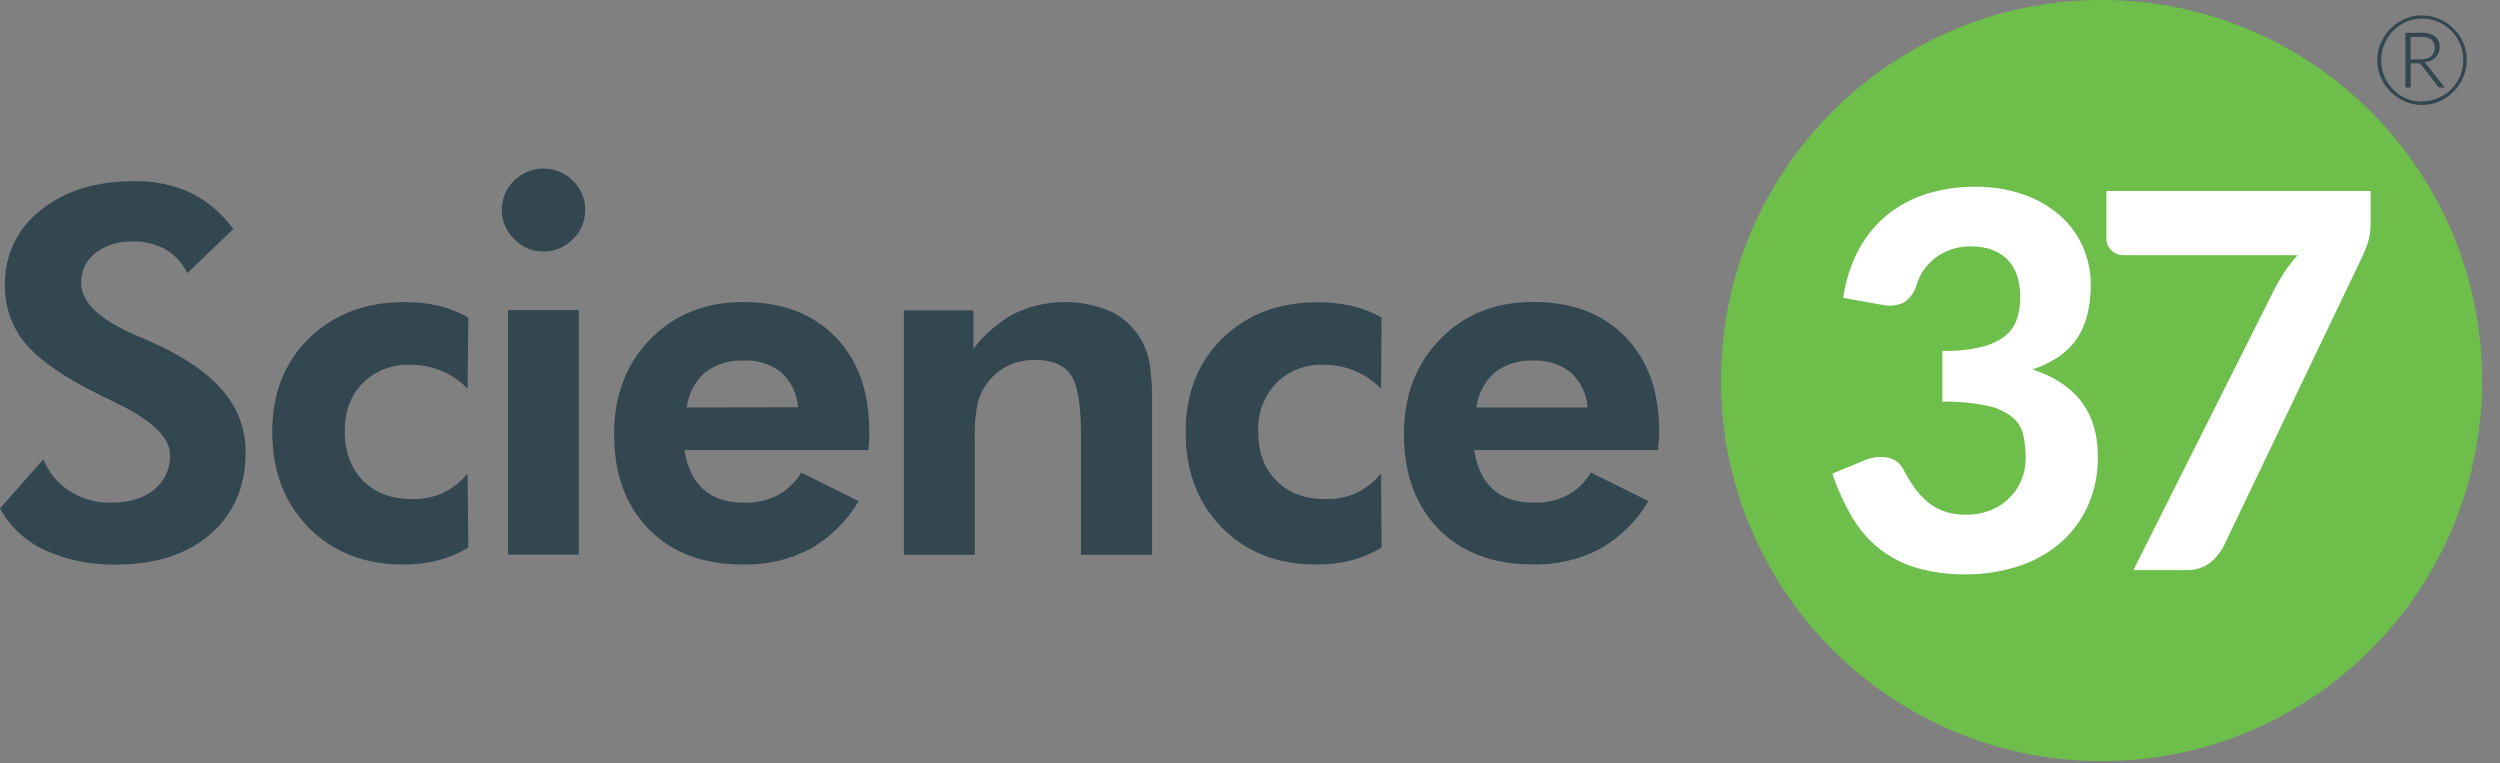
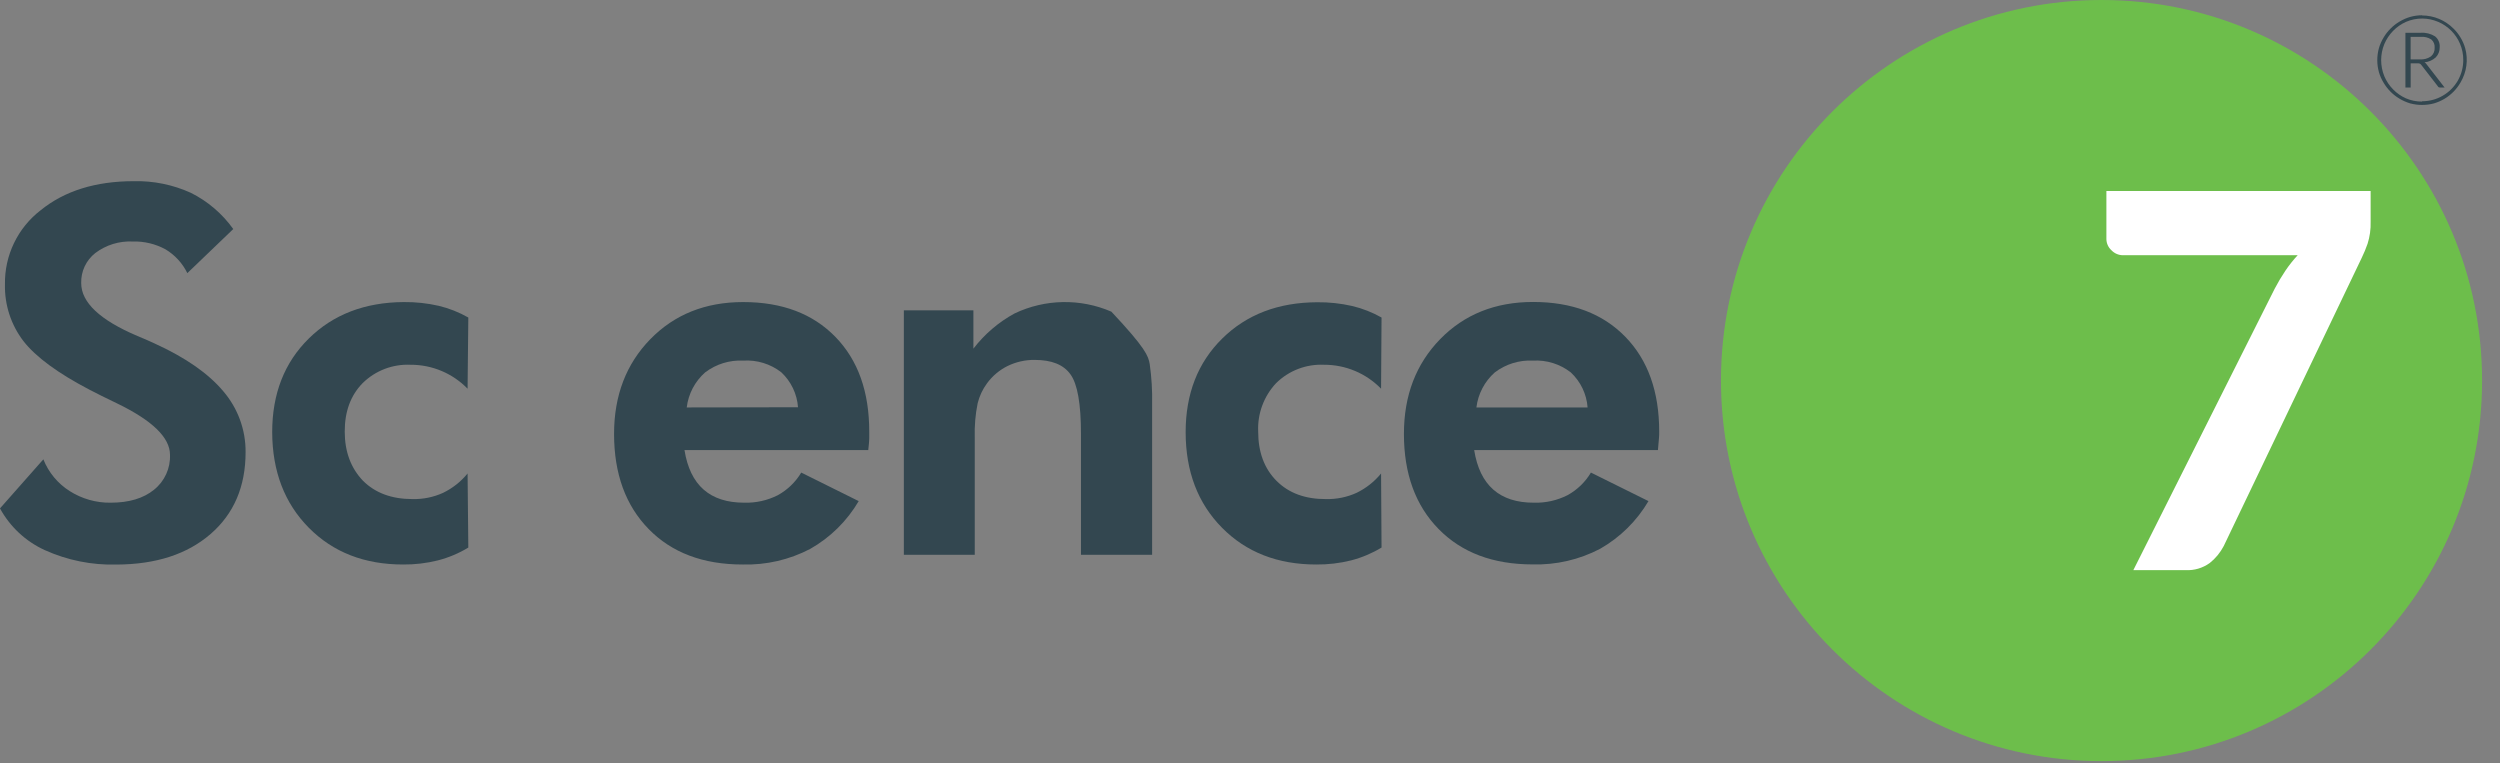
<svg xmlns="http://www.w3.org/2000/svg" width="131px" height="40px" viewBox="0 0 131 40" version="1.1">
  <rect x="0" y="0" width="131" height="40" fill="#808080" stroke="none" />
  <title>logo copy</title>
  <g id="Page-1" stroke="none" stroke-width="1" fill="none" fill-rule="evenodd">
    <g id="logo-copy" fill-rule="nonzero">
      <path d="M0,26.64 L2.272,24.069 C2.545,24.757 3.03,25.341 3.656,25.735 C4.296,26.14 5.039,26.351 5.796,26.341 C6.755,26.341 7.512,26.115 8.069,25.664 C8.623,25.222 8.935,24.542 8.908,23.833 C8.908,22.93 7.98,22.03 6.125,21.134 C5.525,20.846 5.05,20.61 4.702,20.427 C3.031,19.555 1.873,18.703 1.227,17.872 C0.576,17.021 0.235,15.972 0.26,14.901 C0.234,13.381 0.929,11.939 2.135,11.013 C3.385,10.002 5.007,9.496 7.001,9.494 C8.033,9.468 9.058,9.676 9.998,10.103 C10.884,10.544 11.648,11.197 12.223,12.002 L9.816,14.312 C9.563,13.794 9.166,13.361 8.672,13.065 C8.146,12.779 7.553,12.638 6.955,12.655 C6.249,12.621 5.555,12.835 4.991,13.261 C4.511,13.64 4.238,14.223 4.255,14.834 C4.255,15.847 5.237,16.771 7.2,17.605 C7.593,17.769 7.892,17.899 8.101,17.998 C9.72,18.735 10.92,19.571 11.701,20.503 C12.463,21.39 12.878,22.524 12.869,23.693 C12.869,25.493 12.257,26.923 11.033,27.983 C9.809,29.043 8.166,29.576 6.103,29.583 C4.809,29.618 3.523,29.358 2.344,28.825 C1.347,28.369 0.525,27.603 0,26.64" id="Path" fill="#334750" />
      <path d="M24.54,28.692 C24.045,28.993 23.508,29.22 22.947,29.364 C22.349,29.514 21.735,29.586 21.119,29.58 C19.099,29.58 17.453,28.938 16.182,27.654 C14.91,26.37 14.271,24.7 14.263,22.645 C14.263,20.633 14.902,18.997 16.182,17.737 C17.461,16.478 19.12,15.841 21.158,15.828 C21.774,15.822 22.389,15.888 22.989,16.025 C23.532,16.155 24.054,16.362 24.54,16.638 L24.501,20.368 C23.716,19.561 22.637,19.108 21.512,19.114 C20.579,19.071 19.67,19.419 19.004,20.074 C18.375,20.715 18.062,21.562 18.064,22.616 C18.065,23.67 18.385,24.529 19.023,25.195 C19.665,25.833 20.528,26.152 21.615,26.152 C22.166,26.165 22.713,26.053 23.215,25.826 C23.713,25.585 24.152,25.239 24.501,24.81 L24.54,28.692 Z" id="Path" fill="#334750" />
-       <path d="M26.292,10.996 C26.301,9.801 27.271,8.837 28.466,8.834 C29.047,8.825 29.607,9.054 30.015,9.467 C30.436,9.865 30.672,10.422 30.663,11.001 C30.671,11.583 30.436,12.141 30.015,12.542 C29.607,12.957 29.048,13.187 28.466,13.178 C27.884,13.182 27.327,12.941 26.93,12.515 C26.52,12.113 26.289,11.561 26.292,10.987 M26.618,16.248 L30.329,16.248 L30.329,29.06 L26.618,29.06 L26.618,16.248 Z" id="Shape" fill="#334750" />
      <path d="M45.492,23.585 L35.867,23.585 C36.015,24.508 36.349,25.198 36.871,25.656 C37.394,26.113 38.098,26.341 39.001,26.341 C39.61,26.358 40.214,26.223 40.758,25.948 C41.265,25.669 41.688,25.26 41.985,24.763 L44.996,26.258 C44.384,27.302 43.507,28.166 42.454,28.763 C41.363,29.333 40.145,29.614 38.915,29.58 C36.844,29.58 35.203,28.962 33.993,27.725 C32.782,26.488 32.177,24.825 32.177,22.736 C32.177,20.726 32.81,19.072 34.076,17.774 C35.342,16.477 36.964,15.828 38.942,15.828 C40.979,15.828 42.59,16.436 43.774,17.652 C44.959,18.867 45.55,20.524 45.548,22.621 C45.548,22.734 45.548,22.866 45.548,22.991 C45.548,23.117 45.524,23.325 45.497,23.585 M41.816,21.34 C41.765,20.639 41.45,19.983 40.935,19.504 C40.369,19.067 39.663,18.851 38.95,18.896 C38.229,18.859 37.519,19.079 36.945,19.517 C36.412,19.99 36.07,20.642 35.985,21.35 L41.816,21.34 Z" id="Shape" fill="#334750" />
-       <path d="M47.362,29.07 L47.362,16.26 L51.006,16.26 L51.006,18.27 C51.589,17.509 52.326,16.88 53.168,16.422 C54.765,15.663 56.612,15.63 58.236,16.331 C58.911,16.669 59.468,17.204 59.833,17.865 C60.033,18.244 60.172,18.652 60.245,19.075 C60.344,19.772 60.386,20.476 60.371,21.18 L60.371,29.07 L56.643,29.07 L56.643,22.736 C56.643,21.161 56.46,20.121 56.093,19.617 C55.73,19.109 55.112,18.859 54.213,18.859 C53.723,18.854 53.239,18.964 52.798,19.178 C52.371,19.389 52.001,19.701 51.72,20.086 C51.489,20.398 51.322,20.754 51.229,21.131 C51.11,21.72 51.059,22.32 51.077,22.92 L51.077,29.07 L47.362,29.07 Z" id="Path" fill="#334750" />
+       <path d="M47.362,29.07 L47.362,16.26 L51.006,16.26 L51.006,18.27 C51.589,17.509 52.326,16.88 53.168,16.422 C54.765,15.663 56.612,15.63 58.236,16.331 C60.033,18.244 60.172,18.652 60.245,19.075 C60.344,19.772 60.386,20.476 60.371,21.18 L60.371,29.07 L56.643,29.07 L56.643,22.736 C56.643,21.161 56.46,20.121 56.093,19.617 C55.73,19.109 55.112,18.859 54.213,18.859 C53.723,18.854 53.239,18.964 52.798,19.178 C52.371,19.389 52.001,19.701 51.72,20.086 C51.489,20.398 51.322,20.754 51.229,21.131 C51.11,21.72 51.059,22.32 51.077,22.92 L51.077,29.07 L47.362,29.07 Z" id="Path" fill="#334750" />
      <path d="M72.393,28.692 C71.897,28.992 71.361,29.219 70.8,29.364 C70.201,29.514 69.586,29.586 68.969,29.58 C66.949,29.58 65.304,28.938 64.034,27.654 C62.765,26.37 62.129,24.7 62.128,22.645 C62.128,20.633 62.767,18.997 64.047,17.737 C65.326,16.478 66.984,15.845 69.021,15.838 C69.637,15.831 70.251,15.897 70.852,16.034 C71.391,16.162 71.91,16.366 72.393,16.638 L72.368,20.368 C71.583,19.561 70.503,19.108 69.377,19.114 C68.444,19.071 67.536,19.419 66.871,20.074 C66.226,20.759 65.886,21.676 65.929,22.616 C65.929,23.692 66.249,24.552 66.888,25.195 C67.528,25.838 68.393,26.157 69.482,26.152 C70.033,26.165 70.58,26.053 71.082,25.826 C71.58,25.585 72.019,25.239 72.368,24.81 L72.393,28.692 Z" id="Path" fill="#334750" />
      <path d="M86.871,23.585 L77.247,23.585 C77.394,24.508 77.728,25.198 78.25,25.656 C78.772,26.115 79.482,26.343 80.38,26.341 C80.99,26.358 81.593,26.223 82.137,25.948 C82.645,25.67 83.068,25.261 83.364,24.763 L86.38,26.258 C85.768,27.298 84.894,28.16 83.845,28.758 C82.755,29.328 81.537,29.609 80.307,29.575 C78.236,29.575 76.594,28.957 75.382,27.72 C74.169,26.483 73.564,24.82 73.566,22.731 C73.566,20.721 74.2,19.067 75.467,17.769 C76.735,16.472 78.357,15.823 80.334,15.823 C82.371,15.823 83.981,16.431 85.166,17.647 C86.35,18.862 86.942,20.519 86.942,22.616 C86.942,22.729 86.942,22.861 86.928,22.987 C86.913,23.112 86.903,23.32 86.876,23.58 M83.19,21.35 C83.139,20.649 82.824,19.993 82.309,19.514 C81.746,19.075 81.042,18.855 80.329,18.896 C79.608,18.859 78.898,19.079 78.324,19.517 C77.792,19.99 77.45,20.642 77.364,21.35 L83.19,21.35 Z" id="Shape" fill="#334750" />
      <path d="M130.061,19.941 C130.061,30.954 121.133,39.882 110.12,39.882 C99.107,39.882 90.179,30.954 90.179,19.941 C90.179,8.928 99.107,0 110.12,0 C121.133,0.001 130.06,8.928 130.061,19.941" id="Path" fill="#6DBE4B" />
      <path d="M126.91,0.81 C127.532,0.81 128.127,1.058 128.564,1.499 C128.706,1.637 128.829,1.793 128.93,1.963 C129.036,2.138 129.118,2.326 129.175,2.523 C129.343,3.131 129.254,3.782 128.93,4.324 C128.729,4.673 128.443,4.965 128.098,5.173 C127.922,5.278 127.735,5.36 127.539,5.418 C127.131,5.526 126.702,5.526 126.294,5.418 C126.1,5.359 125.913,5.277 125.737,5.173 C125.391,4.968 125.102,4.678 124.898,4.331 C124.792,4.157 124.709,3.97 124.653,3.774 C124.542,3.367 124.542,2.937 124.653,2.53 C124.71,2.334 124.792,2.146 124.898,1.971 C124.999,1.798 125.122,1.64 125.264,1.499 C125.405,1.356 125.564,1.233 125.737,1.131 C125.912,1.025 126.099,0.943 126.294,0.886 C126.497,0.829 126.707,0.8 126.918,0.8 M126.918,5.306 C127.112,5.305 127.305,5.28 127.492,5.229 C127.673,5.18 127.846,5.107 128.007,5.011 C128.167,4.918 128.314,4.805 128.444,4.675 C128.574,4.544 128.688,4.397 128.783,4.238 C128.877,4.075 128.949,3.901 128.999,3.72 C129.05,3.532 129.076,3.337 129.075,3.141 C129.077,2.851 129.019,2.564 128.906,2.297 C128.688,1.777 128.276,1.363 127.757,1.144 C127.221,0.914 126.615,0.914 126.079,1.144 C125.824,1.257 125.593,1.417 125.399,1.617 C125.204,1.817 125.049,2.05 124.94,2.307 C124.717,2.848 124.717,3.456 124.94,3.998 C125.048,4.253 125.204,4.487 125.399,4.685 C125.591,4.882 125.819,5.041 126.071,5.153 C126.336,5.267 126.622,5.324 126.91,5.323 M126.842,1.718 C127.106,1.699 127.37,1.764 127.595,1.904 C127.766,2.041 127.858,2.255 127.84,2.474 C127.846,2.672 127.772,2.864 127.634,3.006 C127.471,3.154 127.265,3.245 127.045,3.266 C127.098,3.297 127.142,3.341 127.173,3.394 L128.098,4.587 L127.853,4.587 C127.832,4.587 127.812,4.583 127.794,4.574 C127.775,4.566 127.761,4.551 127.752,4.533 L126.871,3.396 C126.854,3.372 126.831,3.352 126.805,3.337 C126.764,3.322 126.721,3.315 126.677,3.318 L126.319,3.318 L126.319,4.587 L126.044,4.587 L126.044,1.718 L126.842,1.718 Z M126.798,3.112 C127.004,3.128 127.211,3.072 127.382,2.955 C127.514,2.843 127.586,2.676 127.575,2.503 C127.591,2.339 127.526,2.177 127.401,2.069 C127.235,1.962 127.038,1.914 126.842,1.931 L126.317,1.931 L126.317,3.112 L126.798,3.112 Z" id="Shape" fill="#334750" />
-       <path d="M96.584,15.607 C96.706,14.716 96.984,13.854 97.406,13.06 C97.784,12.36 98.296,11.742 98.913,11.239 C99.526,10.751 100.225,10.382 100.974,10.152 C101.783,9.903 102.626,9.78 103.472,9.787 C104.341,9.773 105.205,9.91 106.027,10.191 C106.729,10.43 107.378,10.803 107.939,11.288 C108.978,12.207 109.567,13.531 109.553,14.918 C109.562,15.479 109.495,16.038 109.355,16.582 C109.236,17.031 109.037,17.455 108.766,17.833 C108.505,18.191 108.18,18.498 107.809,18.739 C107.402,19 106.963,19.209 106.503,19.36 C108.793,20.109 109.935,21.629 109.926,23.919 C109.945,24.843 109.753,25.758 109.364,26.596 C109.009,27.344 108.495,28.006 107.858,28.535 C107.206,29.067 106.455,29.464 105.649,29.706 C104.8,29.968 103.917,30.099 103.028,30.096 C102.163,30.11 101.3,30 100.466,29.767 C99.76,29.566 99.098,29.233 98.515,28.785 C97.937,28.329 97.447,27.77 97.07,27.136 C96.636,26.403 96.283,25.624 96.017,24.815 L97.686,24.13 C98.069,23.954 98.498,23.902 98.913,23.98 C99.264,24.042 99.566,24.264 99.728,24.582 C99.9,24.914 100.095,25.234 100.309,25.541 C100.506,25.823 100.739,26.078 101.001,26.299 C101.259,26.513 101.554,26.679 101.87,26.79 C102.228,26.916 102.607,26.977 102.987,26.969 C103.461,26.979 103.932,26.891 104.371,26.709 C104.74,26.551 105.074,26.32 105.352,26.029 C105.613,25.759 105.816,25.438 105.948,25.087 C106.077,24.753 106.145,24.398 106.147,24.039 C106.15,23.627 106.109,23.216 106.025,22.812 C105.943,22.444 105.743,22.112 105.455,21.867 C105.071,21.565 104.62,21.358 104.14,21.264 C103.364,21.102 102.572,21.031 101.779,21.05 L101.779,18.388 C102.465,18.403 103.15,18.334 103.818,18.182 C104.27,18.081 104.695,17.886 105.065,17.607 C105.355,17.378 105.572,17.068 105.688,16.717 C105.806,16.35 105.864,15.966 105.86,15.58 C105.86,14.712 105.634,14.052 105.183,13.595 C104.731,13.139 104.088,12.91 103.259,12.91 C102.917,12.906 102.577,12.959 102.253,13.067 C101.669,13.263 101.162,13.639 100.807,14.142 C100.634,14.388 100.504,14.661 100.422,14.95 C100.313,15.323 100.076,15.645 99.752,15.86 C99.377,16.024 98.959,16.06 98.562,15.963 L96.584,15.607 Z" id="Path" fill="#FFFFFF" />
      <path d="M124.221,10.007 L124.221,11.622 C124.233,12.012 124.179,12.401 124.061,12.773 C123.973,13.024 123.871,13.27 123.755,13.509 L116.523,28.613 C116.343,28.959 116.092,29.263 115.787,29.504 C115.421,29.767 114.977,29.898 114.528,29.875 L111.787,29.875 L119.195,15.126 C119.364,14.802 119.551,14.487 119.755,14.184 C119.948,13.898 120.163,13.627 120.398,13.374 L111.237,13.374 C111.011,13.372 110.796,13.278 110.64,13.114 C110.474,12.964 110.378,12.752 110.375,12.528 L110.375,10.007 L124.221,10.007 Z" id="Path" fill="#FFFFFF" />
    </g>
  </g>
</svg>